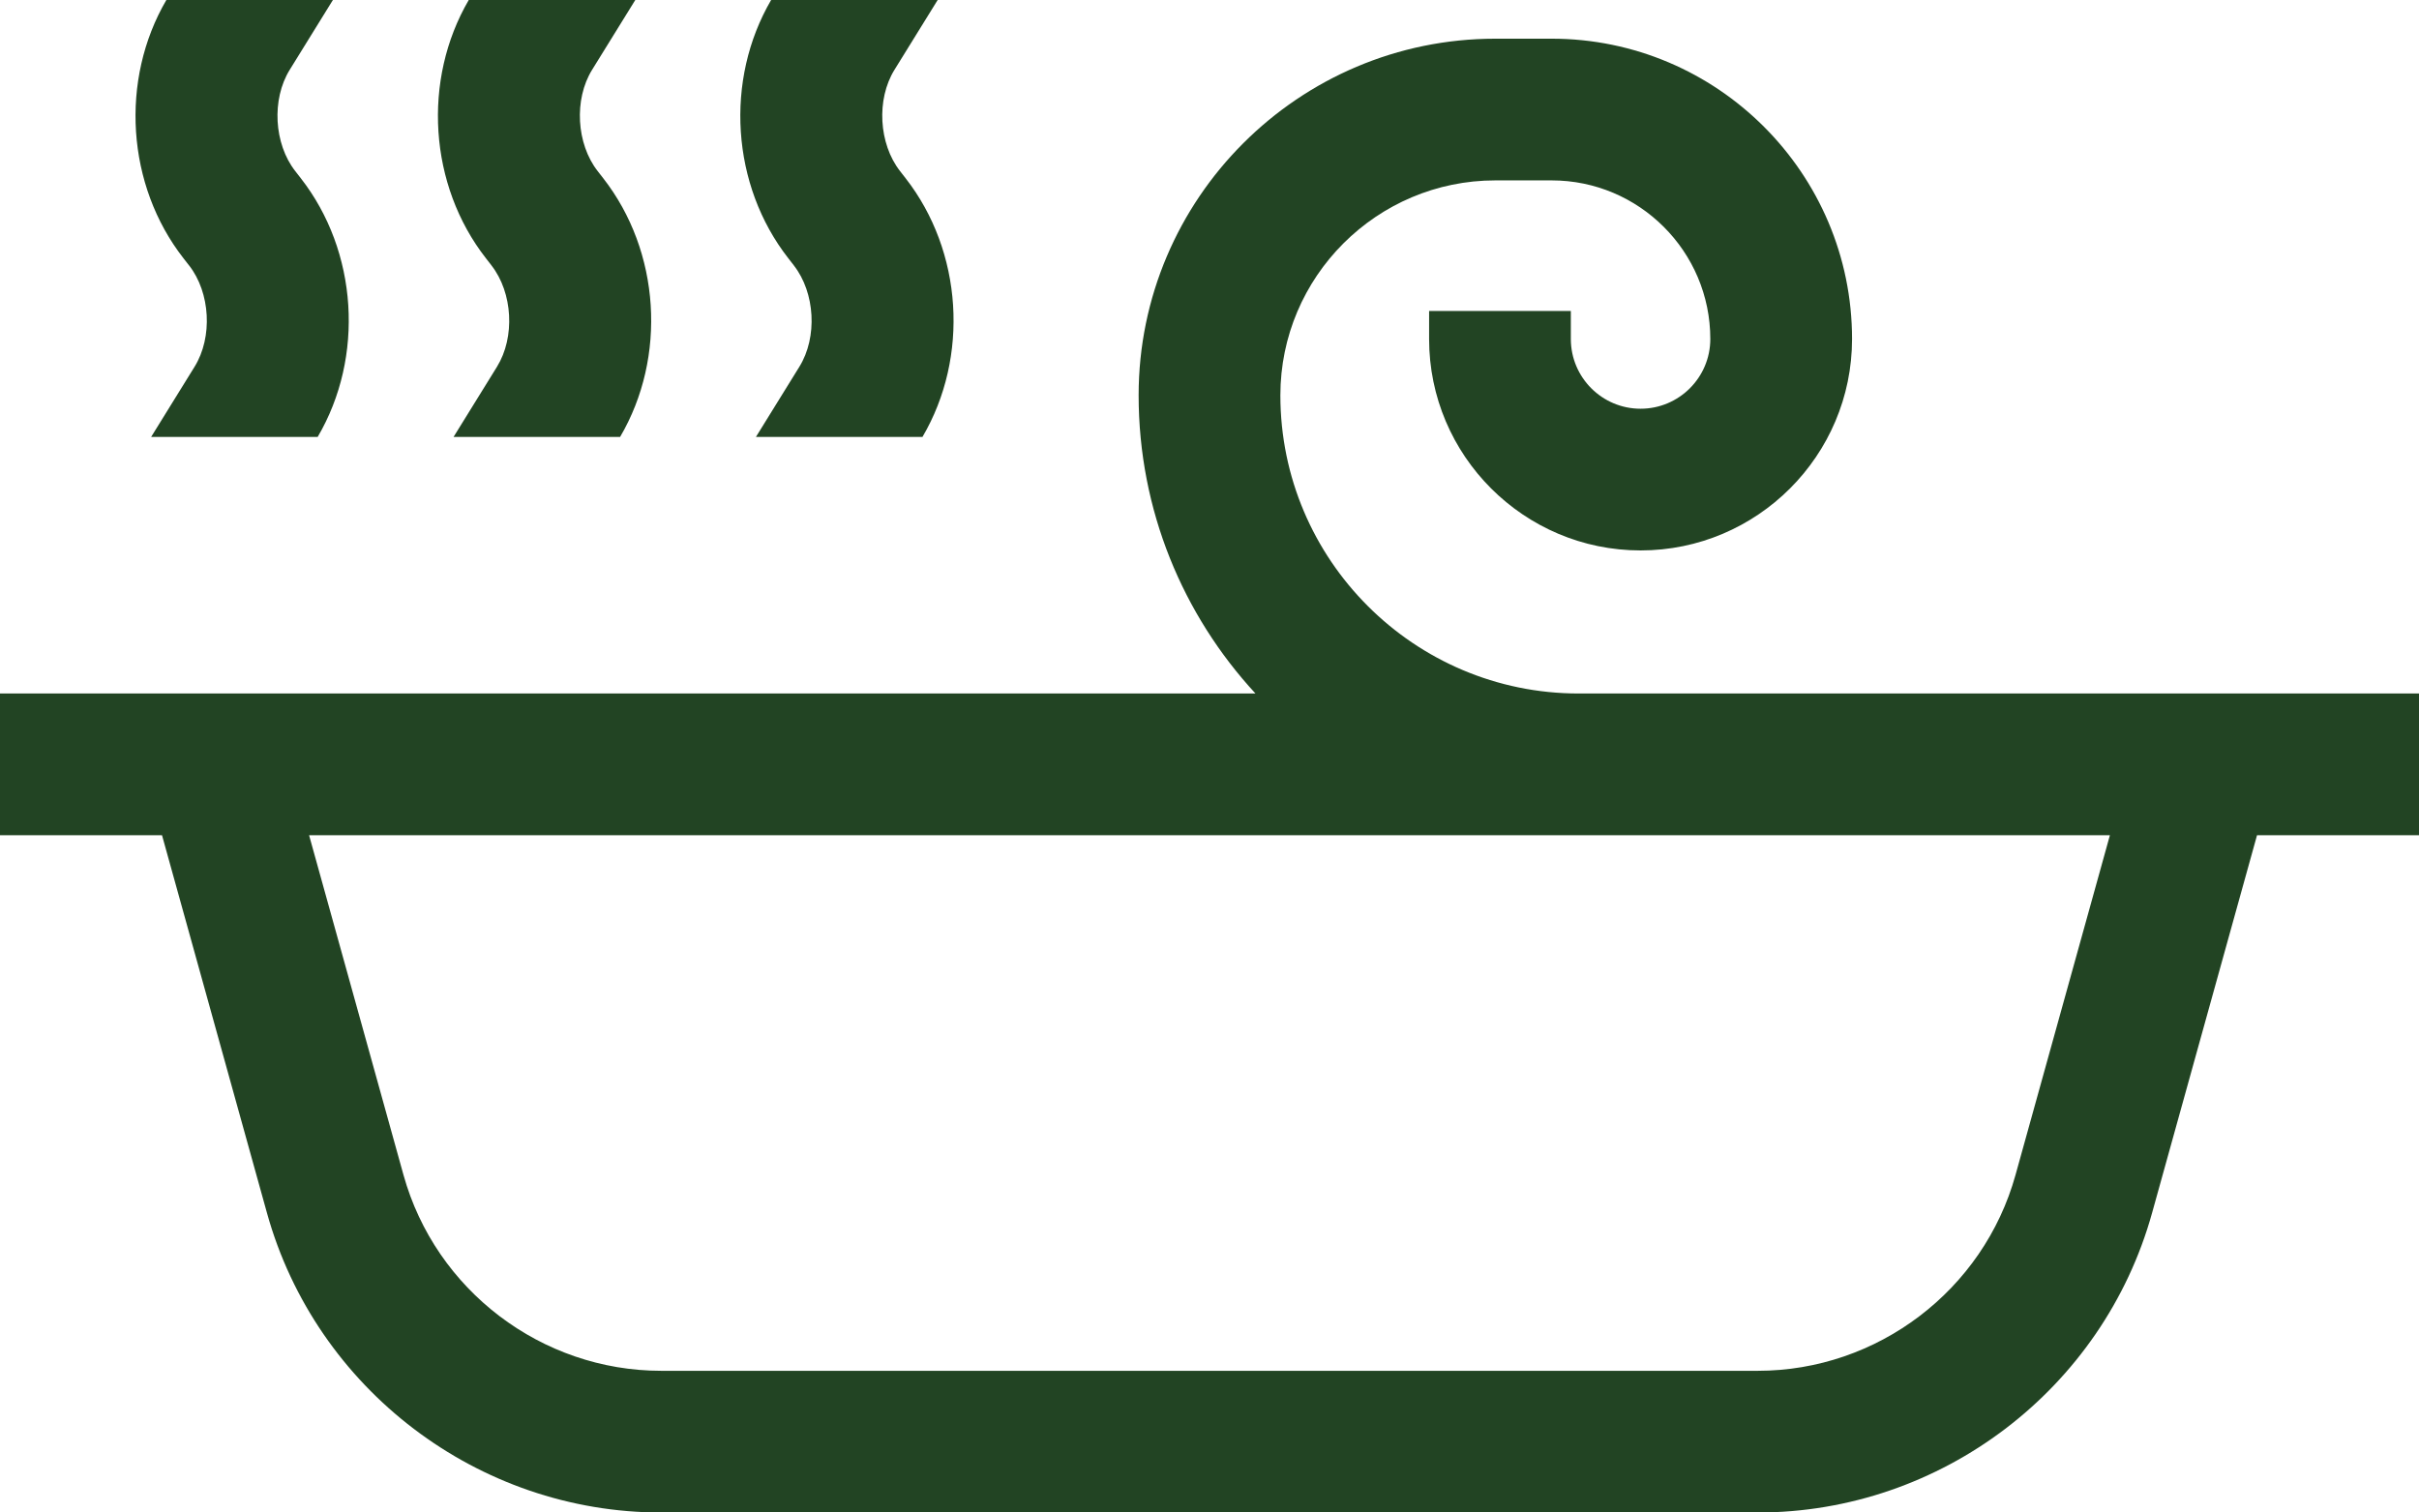
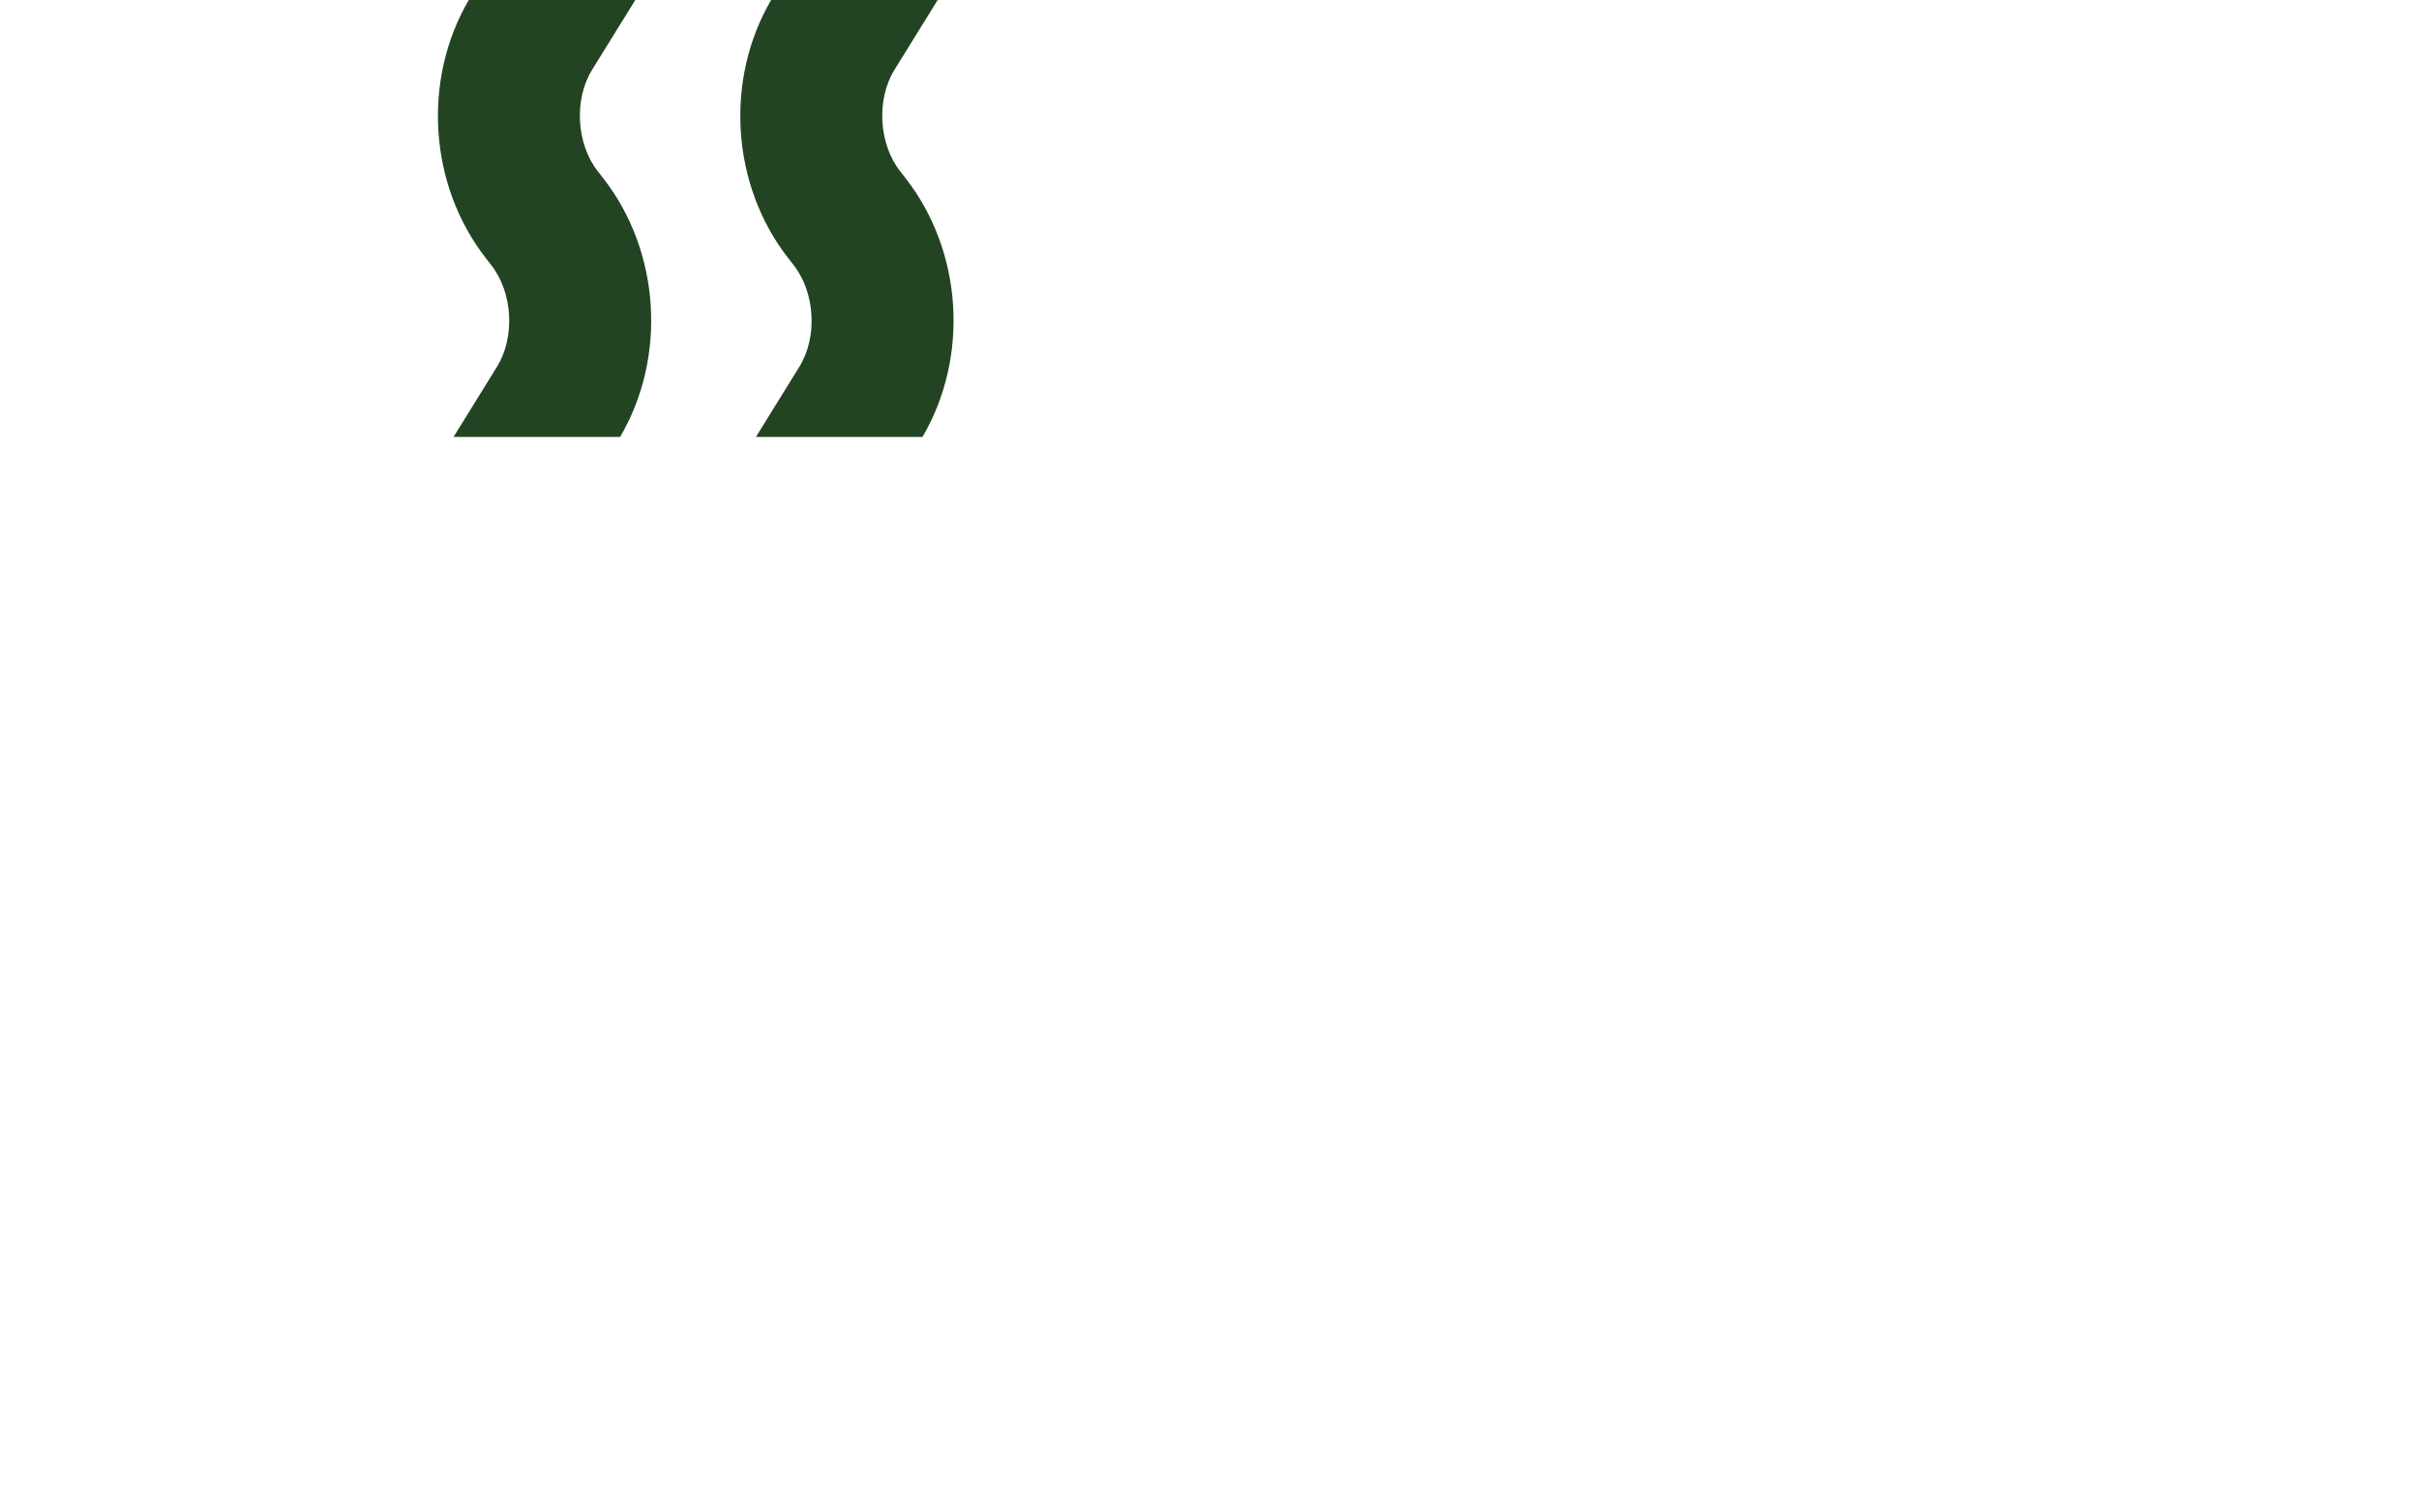
<svg xmlns="http://www.w3.org/2000/svg" id="Capa_1" data-name="Capa 1" viewBox="0 0 512 320.2">
  <defs>
    <style> .cls-1 { fill: #224423; } </style>
  </defs>
-   <path class="cls-1" d="m40.02,56.19c4.52,5.78,5.03,15.2,1.17,21.44l-9.2,14.87h35.25c9.94-16.92,8.52-39.29-3.59-54.79l-1.16-1.49c-4.52-5.78-5.03-15.2-1.17-21.44L70.46,0h-35.25c-9.88,16.91-8.45,39.24,3.64,54.7l1.16,1.49Z" />
  <path class="cls-1" d="m104.02,56.19c4.52,5.78,5.03,15.2,1.18,21.44l-9.2,14.87h35.25c9.94-16.92,8.52-39.29-3.59-54.79l-1.16-1.49c-4.52-5.78-5.04-15.2-1.18-21.44l9.15-14.79h-35.25c-9.88,16.91-8.45,39.24,3.64,54.7l1.16,1.49Z" />
  <path class="cls-1" d="m168.02,56.19c4.52,5.78,5.04,15.2,1.18,21.44l-9.2,14.87h35.25c9.94-16.92,8.52-39.29-3.59-54.79l-1.16-1.49c-4.52-5.78-5.04-15.2-1.18-21.44l9.15-14.79h-35.25c-9.88,16.91-8.45,39.24,3.64,54.7l1.16,1.49Z" />
-   <path class="cls-1" d="m512,146.82h-177.87c-34.81,0-63.13-28.32-63.13-63.13,0-25.09,20.41-45.5,45.5-45.5h11.92c18.52,0,33.58,15.06,33.58,33.58,0,8.14-6.62,14.76-14.76,14.76s-14.76-6.62-14.76-14.76v-5.94h-30v5.94c0,24.68,20.08,44.76,44.76,44.76s44.76-20.08,44.76-44.76c0-35.06-28.52-63.58-63.58-63.58h-11.92c-41.63,0-75.5,33.87-75.5,75.5,0,24.34,9.39,46.52,24.73,63.13H0v30h34.29l22.21,79.95c10.38,37.35,44.7,63.44,83.46,63.44h232.09c38.77,0,73.08-26.09,83.46-63.44l22.21-79.95h34.29v-30Zm-85.4,101.92c-6.78,24.42-29.22,41.47-54.55,41.47h-232.09c-25.34,0-47.77-17.05-54.56-41.47l-19.98-71.92h381.16l-19.98,71.92Z" />
</svg>